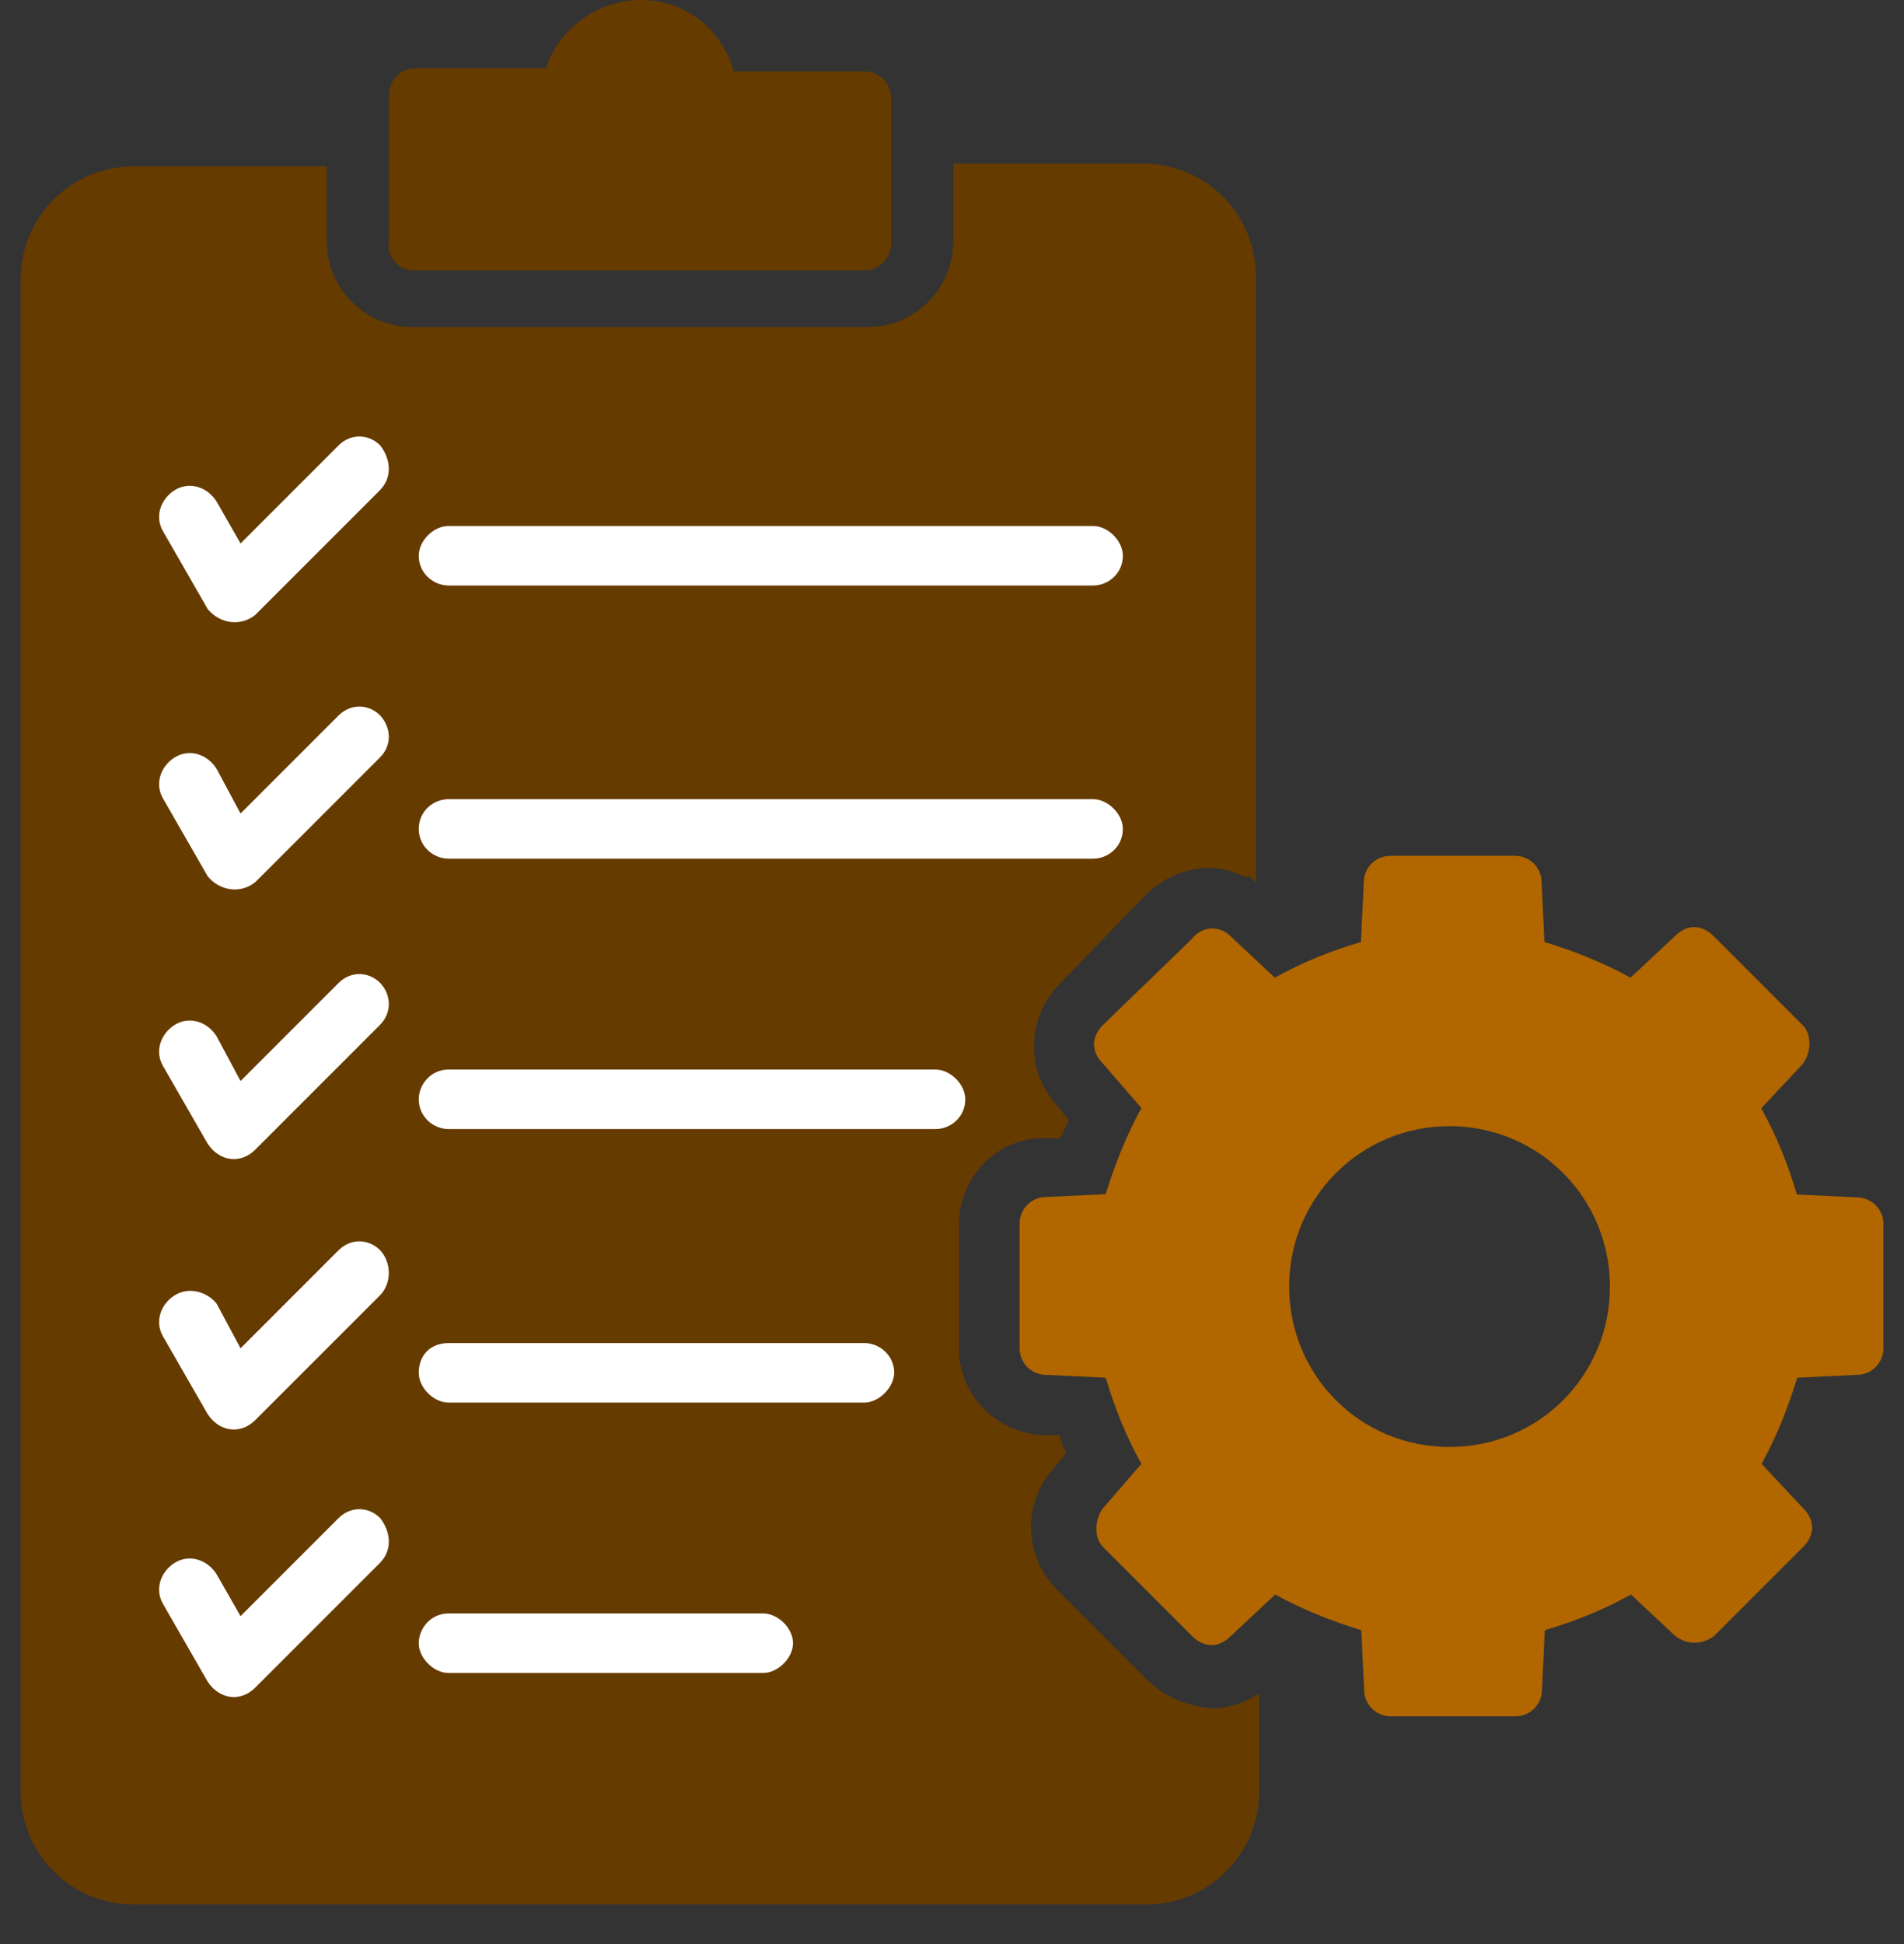
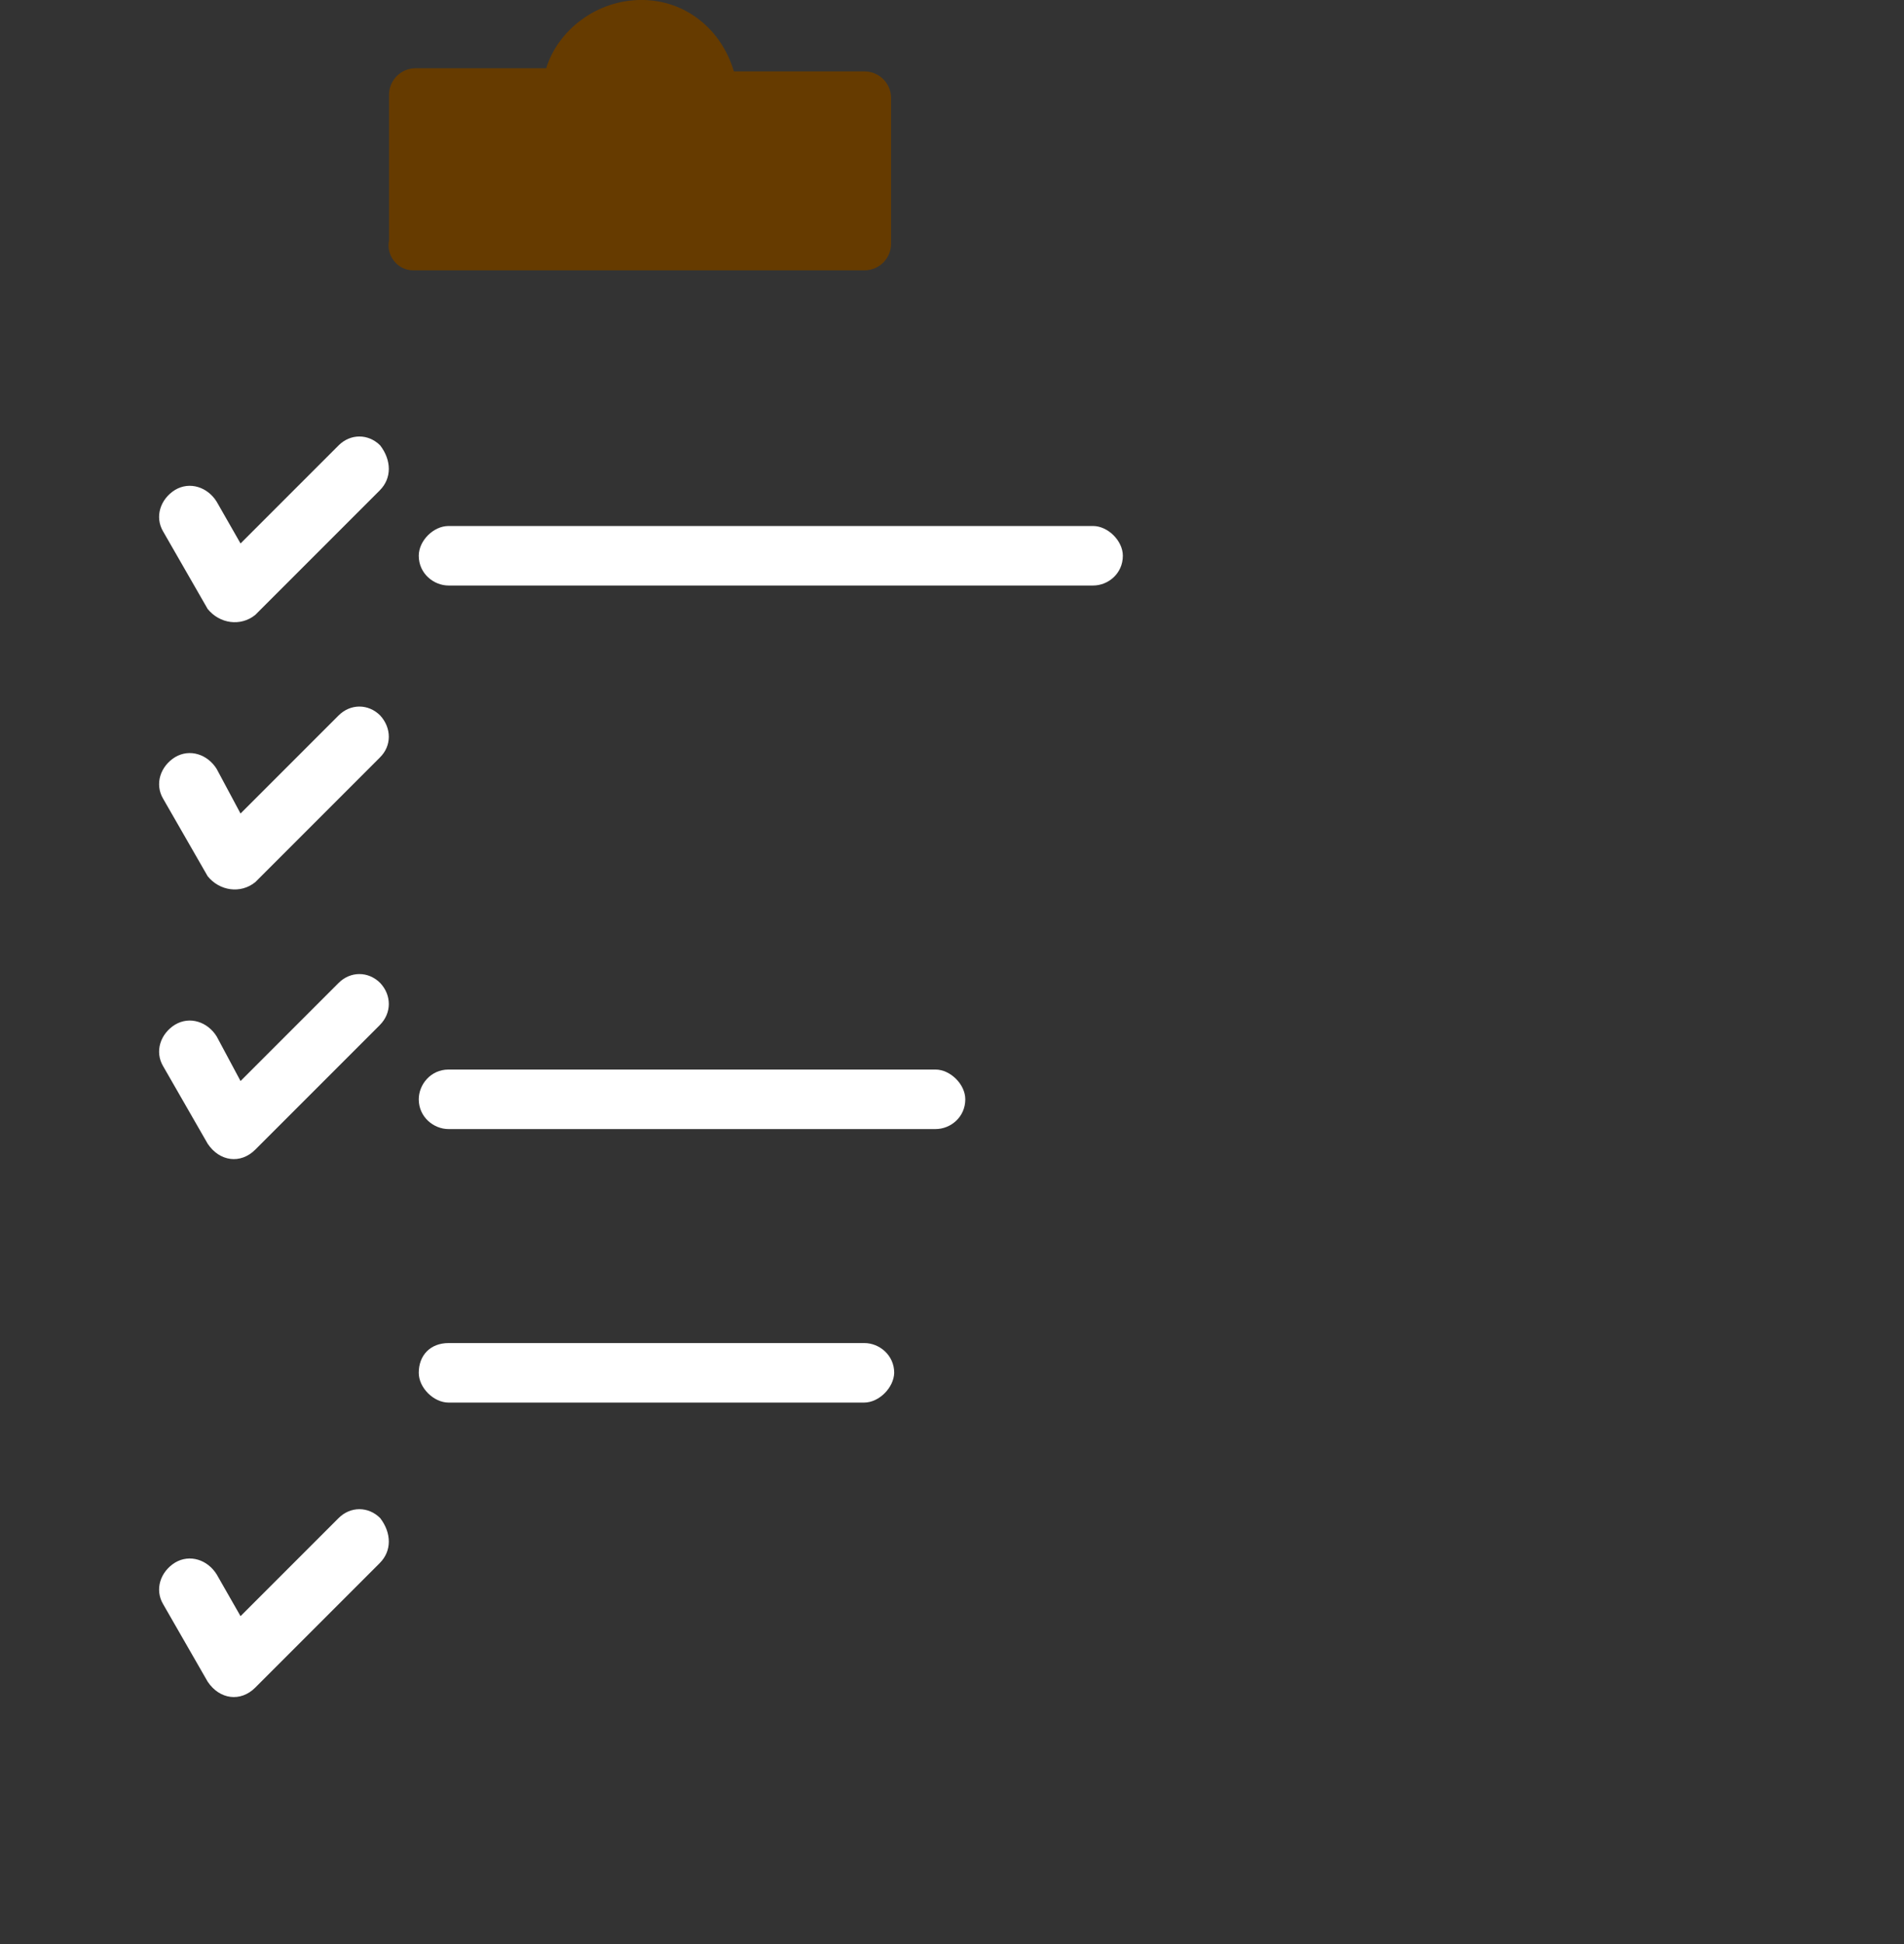
<svg xmlns="http://www.w3.org/2000/svg" fill="none" height="49" viewBox="0 0 48 49" width="48">
  <rect x="0" y="0" width="48" height="49" fill="#333333" stroke="none" />
-   <path d="m46.8 30.178-1.5-.071c-.221-.75-.521-1.501-.9-2.171l1.05-1.121c.221-.3.221-.75 0-.971l-2.251-2.251c-.3-.3-.671-.3-.971 0l-1.121 1.05c-.671-.371-1.421-.671-2.171-.9l-.071-1.501c0-.371-.3-.671-.671-.671h-3.142c-.371 0-.671.3-.671.671l-.071 1.501c-.75.221-1.5.521-2.171.9l-1.121-1.05c-.3-.3-.75-.221-.971.071l-.071.071-2.171 2.101c-.3.3-.3.671 0 .971l.971 1.121c-.371.671-.671 1.421-.9 2.171l-1.501.071c-.371 0-.671.3-.671.671v3.142c0 .371.3.671.671.671l1.501.071c.221.75.521 1.5.9 2.171l-.971 1.121c-.221.3-.221.75 0 .971l2.251 2.251c.3.3.671.3.971 0l1.121-1.05c.671.371 1.421.671 2.171.9l.071 1.5c0 .371.3.671.671.671h3.142c.371 0 .671-.3.671-.671l.071-1.5c.75-.221 1.5-.521 2.171-.9l1.121 1.05c.3.221.671.221.971 0l2.251-2.251c.3-.3.3-.671 0-.971l-1.05-1.121c.371-.671.671-1.421.9-2.171l1.501-.071c.371 0 .671-.3.671-.671v-3.142c0-.362-.3-.662-.68-.662zm-10.257 6.293c-2.251 0-4.043-1.801-4.043-4.043s1.801-4.043 4.043-4.043 4.043 1.801 4.043 4.043-1.792 4.043-4.043 4.043z" fill="#b16600" />
  <path d="m10.406 6.814h11.387c.371 0 .671-.3.671-.671v-3.672c0-.371-.3-.671-.671-.671h-3.292c-.309-1.05-1.209-1.801-2.33-1.801s-2.101.75-2.401 1.721h-3.292c-.371 0-.671.3-.671.671v3.672c-.079.38.221.75.6.75z" fill="#663b00" />
-   <path d="m28.899 42.317-2.251-2.251c-.821-.821-.9-2.171-.071-3.072l.3-.371c-.071-.15-.15-.3-.15-.45h-.45c-1.2-.071-2.101-1.05-2.101-2.171v-3.142c0-1.2.971-2.171 2.101-2.171h.45c.071-.15.15-.3.221-.45l-.3-.371c-.821-.9-.75-2.251.071-3.072l2.171-2.251c.371-.371.971-.671 1.571-.671.3 0 .6.071.9.221h.15s.071.071.15.15v-15.279c0-1.571-1.271-2.842-2.842-2.842h-4.784v1.951c0 1.2-.971 2.171-2.171 2.171h-11.457c-1.2 0-2.171-.971-2.171-2.171v-1.88h-4.872c-1.571 0-2.842 1.271-2.842 2.842v38.123c0 1.571 1.271 2.842 2.842 2.842h25.536c1.571 0 2.842-1.271 2.842-2.842v-2.471c-.371.221-.75.371-1.2.371-.662-.071-1.192-.291-1.642-.741z" fill="#663b00" />
  <g fill="#fff">
    <path d="m9.577 39.394-3.142 3.142c-.371.371-.9.3-1.2-.15l-1.121-1.951c-.221-.371-.071-.821.3-1.05.371-.221.821-.071 1.05.3l.6 1.05 2.471-2.471c.3-.3.75-.3 1.05 0 .291.38.291.83-.009 1.13z" />
-     <path d="m9.577 32.651-3.142 3.142c-.371.371-.9.3-1.2-.15l-1.121-1.951c-.221-.371-.071-.821.3-1.05.371-.221.821-.071 1.05.221l.6 1.121 2.471-2.471c.3-.3.75-.3 1.05 0 .291.318.291.839-.009 1.139z" />
    <path d="m9.577 25.835-3.142 3.142c-.371.371-.9.3-1.2-.15l-1.121-1.951c-.221-.371-.071-.821.3-1.05.371-.221.821-.071 1.05.3l.6 1.121 2.471-2.471c.3-.3.75-.3 1.05 0 .291.309.291.759-.009 1.059z" />
    <path d="m9.577 19.093-3.142 3.142c-.371.3-.9.221-1.2-.15l-1.121-1.951c-.221-.371-.071-.821.3-1.05.371-.221.821-.071 1.05.3l.6 1.121 2.471-2.471c.3-.3.75-.3 1.05 0 .291.318.291.768-.009 1.059z" />
    <path d="m9.577 12.357-3.142 3.142c-.371.3-.9.221-1.2-.15l-1.121-1.951c-.221-.371-.071-.821.3-1.05.371-.221.821-.071 1.05.3l.6 1.05 2.471-2.471c.3-.3.75-.3 1.05 0 .291.38.291.83-.009 1.13z" />
    <path d="m11.307 13.258h16.25c.371 0 .75.371.75.75 0 .45-.371.75-.75.75h-16.25c-.371 0-.75-.3-.75-.75 0-.38.371-.75.75-.75z" />
-     <path d="m11.307 20.143h16.25c.371 0 .75.371.75.75 0 .45-.371.75-.75.75h-16.25c-.371 0-.75-.3-.75-.75 0-.45.371-.75.75-.75z" />
-     <path d="m19.242 42.167h-7.935c-.371 0-.75-.371-.75-.75 0-.371.3-.75.75-.75h7.935c.371 0 .75.371.75.75 0 .371-.38.75-.75.75z" />
    <path d="m21.784 35.352h-10.477c-.371 0-.75-.371-.75-.75 0-.45.3-.75.75-.75h10.486c.371 0 .75.3.75.75-.009.371-.38.75-.759.75z" />
    <path d="m23.585 28.458h-12.278c-.371 0-.75-.3-.75-.75 0-.371.3-.75.75-.75h12.278c.371 0 .75.371.75.75 0 .45-.371.75-.75.75z" />
  </g>
</svg>